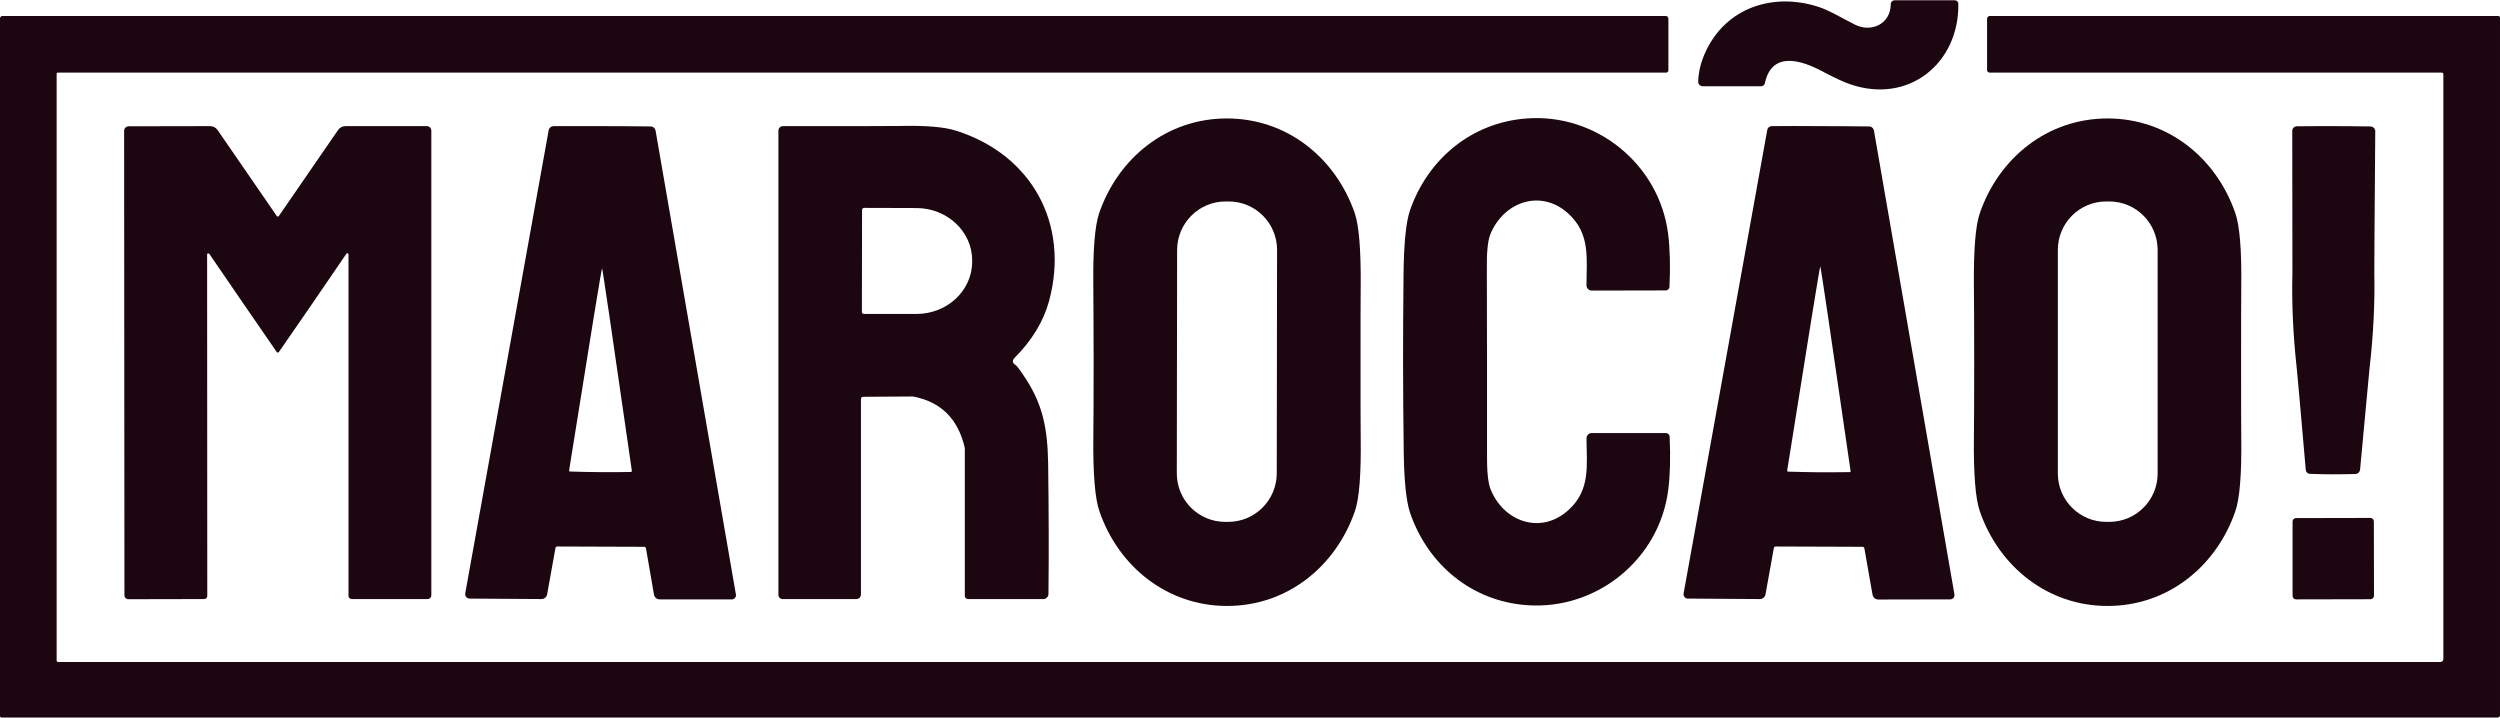
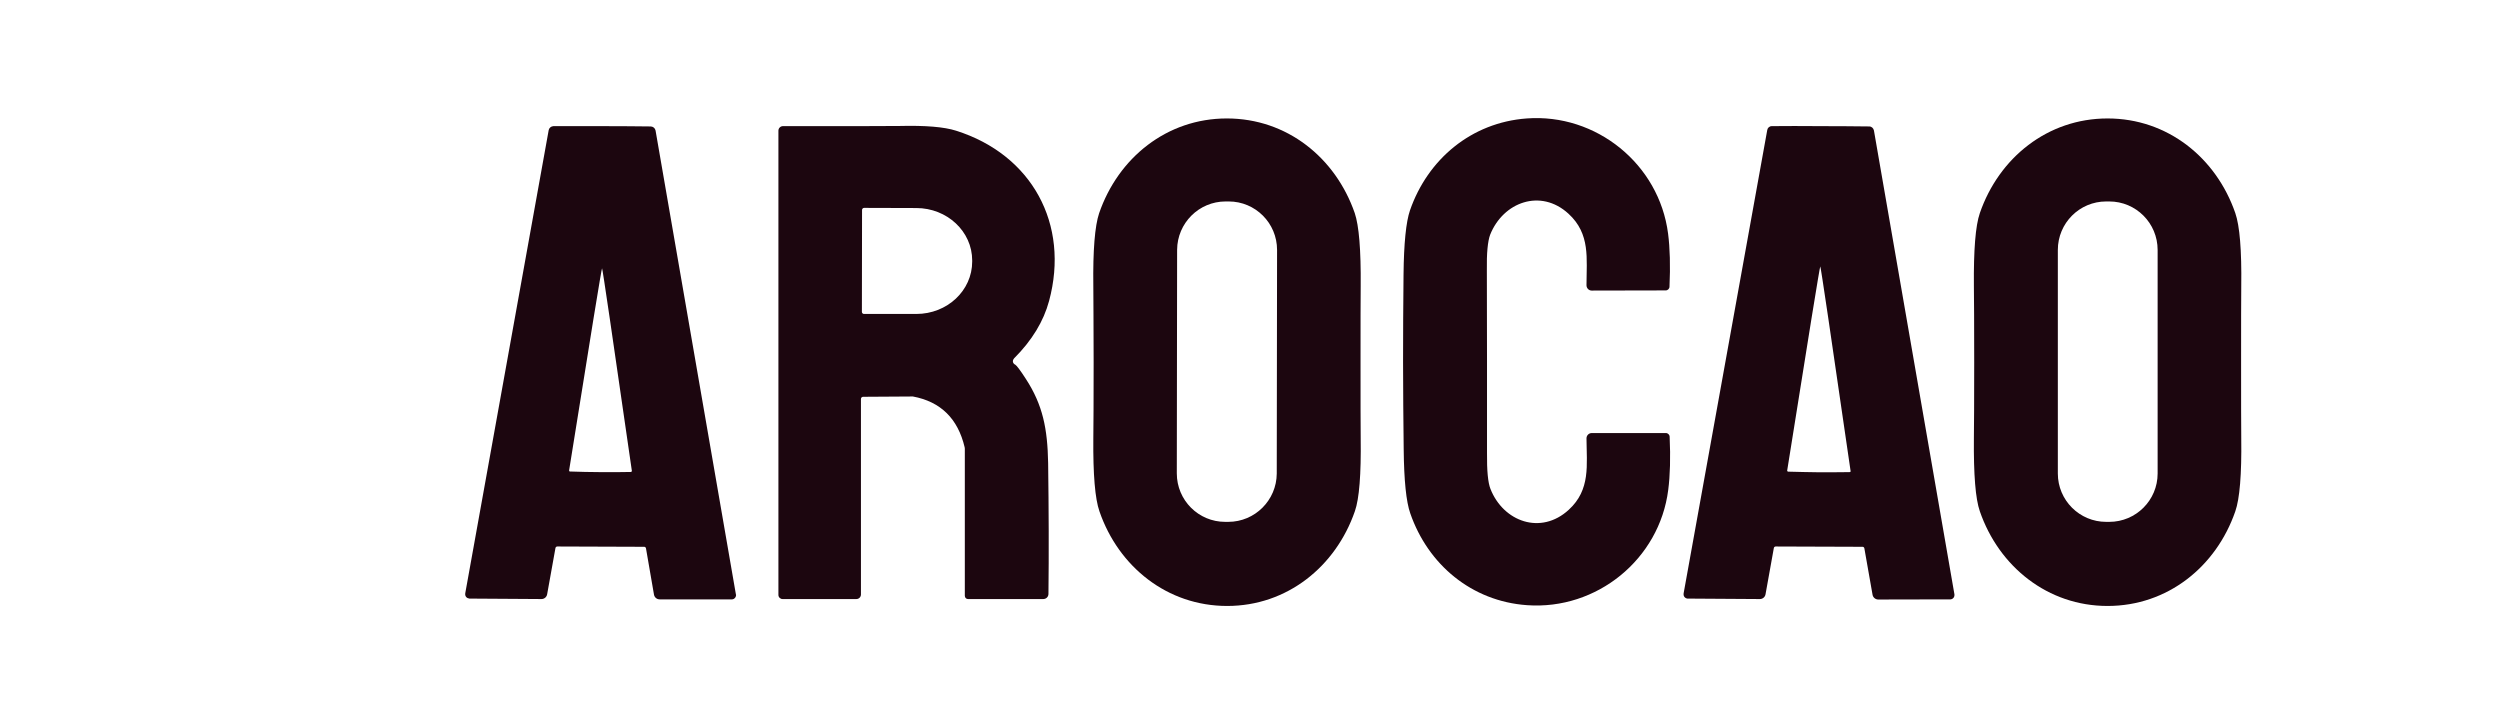
<svg xmlns="http://www.w3.org/2000/svg" xml:space="preserve" width="101px" height="29px" version="1.1" style="shape-rendering:geometricPrecision; text-rendering:geometricPrecision; image-rendering:optimizeQuality; fill-rule:evenodd; clip-rule:evenodd" viewBox="0 0 159.33 45.71">
  <defs>
    <style type="text/css"> .fil0 {fill:#1C060F;fill-rule:nonzero} </style>
  </defs>
  <g id="Camada_x0020_1">
    <g id="_3053047348256">
      <g>
-         <path class="fil0" d="M124.81 0.22c0.05,3.8 -3.16,6.4 -6.87,5.14 -0.44,-0.15 -1.02,-0.42 -1.72,-0.79 -1.38,-0.75 -3.29,-1.38 -3.74,0.71 -0.02,0.12 -0.13,0.2 -0.24,0.2 0,0 0,0 0,0l-3.72 0c-0.01,0 -0.01,0 -0.01,0 -0.16,-0.01 -0.29,-0.14 -0.28,-0.29 0,-0.01 0,-0.01 0,-0.01 0.02,-0.64 0.18,-1.28 0.48,-1.92 1.3,-2.79 4.29,-3.78 7.19,-2.84 0.69,0.22 1.59,0.77 2.32,1.13 1.05,0.53 2.28,-0.05 2.28,-1.3 0,-0.14 0.11,-0.25 0.25,-0.25l3.84 0c0,0 0,0 0,0 0.12,0 0.22,0.1 0.22,0.22z" />
-         <path class="fil0" d="M155.72 41.98l0 -37.27c0,-0.05 -0.04,-0.1 -0.1,-0.1l-28.81 0c-0.09,0 -0.17,-0.07 -0.17,-0.16l0 -3.28c0,-0.09 0.08,-0.17 0.17,-0.17l32.41 0c0.06,0 0.11,0.05 0.11,0.11l0 44.46c0,0.08 -0.07,0.14 -0.14,0.14l-159.1 0c-0.05,0 -0.09,-0.04 -0.09,-0.09l0 -44.47c0,-0.08 0.07,-0.15 0.15,-0.15l106.02 0c0.09,0 0.16,0.08 0.16,0.17l0 3.29c0,0.08 -0.06,0.15 -0.15,0.15l-102.49 0c-0.05,0 -0.08,0.04 -0.08,0.08l0 37.39c0,0.05 0.04,0.09 0.08,0.09l151.84 0c0.11,0 0.19,-0.08 0.19,-0.19l0 0z" />
        <path class="fil0" d="M78.19 7.53c3.82,0 6.92,2.49 8.15,6.03 0.27,0.8 0.4,2.35 0.38,4.65 -0.01,0.81 -0.01,2.43 -0.01,4.85 0,2.42 0,4.04 0.01,4.85 0.03,2.3 -0.09,3.85 -0.37,4.65 -1.22,3.53 -4.32,6.04 -8.14,6.04 -3.81,0 -6.92,-2.49 -8.14,-6.03 -0.28,-0.8 -0.41,-2.35 -0.39,-4.65 0.01,-0.81 0.02,-2.43 0.02,-4.85 -0.01,-2.42 -0.01,-4.04 -0.02,-4.85 -0.03,-2.3 0.1,-3.85 0.37,-4.65 1.22,-3.54 4.32,-6.04 8.14,-6.04zm3.2 8.38c0,0 0,0 0,0 0,-1.71 -1.38,-3.09 -3.08,-3.09l-0.2 0c0,0 0,0 0,0 -1.7,0 -3.08,1.38 -3.09,3.08l-0.02 14.25c0,0 0,0 0,0 0,1.71 1.38,3.09 3.08,3.09l0.2 0c0,0 0,0 0,0 1.7,0 3.08,-1.38 3.09,-3.08l0.02 -14.25z" />
        <path class="fil0" d="M94.77 23.04c0,3.54 0,5.47 0,5.8 -0.01,1.14 0.06,1.9 0.22,2.3 0.82,2.09 3.22,2.96 4.99,1.33 1.4,-1.28 1.14,-2.86 1.13,-4.55 0,-0.19 0.15,-0.34 0.34,-0.34l4.72 0c0,0 0,0 0,0 0.13,0 0.24,0.11 0.24,0.24 0.06,1.32 0.03,2.45 -0.09,3.38 -0.56,4.43 -4.56,7.67 -9,7.35 -3.53,-0.25 -6.31,-2.59 -7.44,-5.85 -0.26,-0.73 -0.4,-2.1 -0.42,-4.09 -0.02,-1.87 -0.04,-3.72 -0.04,-5.56 0,-1.84 0.01,-3.7 0.03,-5.56 0.02,-2 0.16,-3.37 0.41,-4.1 1.13,-3.26 3.91,-5.6 7.44,-5.86 4.43,-0.33 8.44,2.91 9.01,7.34 0.12,0.93 0.15,2.06 0.09,3.38 0,0.13 -0.11,0.24 -0.24,0.24 0,0 0,0 0,0l-4.72 0.01c-0.18,0 -0.33,-0.15 -0.33,-0.34 0,0 0,0 0,0 0,-1.7 0.26,-3.27 -1.15,-4.56 -1.77,-1.62 -4.16,-0.74 -4.99,1.34 -0.15,0.4 -0.23,1.17 -0.21,2.3 0,0.33 0.01,2.27 0.01,5.8z" />
        <path class="fil0" d="M125.82 23.07c0,-2.43 -0.01,-4.04 -0.02,-4.85 -0.02,-2.3 0.1,-3.85 0.38,-4.66 1.22,-3.53 4.32,-6.03 8.14,-6.03 3.82,0 6.92,2.5 8.14,6.03 0.28,0.81 0.41,2.36 0.38,4.66 -0.01,0.81 -0.01,2.42 -0.01,4.85 0,2.42 0,4.03 0.01,4.85 0.03,2.3 -0.1,3.85 -0.38,4.65 -1.22,3.53 -4.32,6.03 -8.14,6.03 -3.81,0 -6.92,-2.5 -8.14,-6.03 -0.28,-0.8 -0.4,-2.35 -0.38,-4.65 0.01,-0.82 0.02,-2.43 0.02,-4.85zm11.69 -7.16c0,-1.71 -1.38,-3.09 -3.08,-3.09l-0.2 0c-1.7,0 -3.08,1.38 -3.08,3.09l0 14.25c0,1.7 1.38,3.08 3.08,3.08l0.2 0c1.7,0 3.08,-1.38 3.08,-3.08l0 -14.25z" />
-         <path class="fil0" d="M17.71 13.78c0.01,0 0.02,0 0.02,0 0.02,-0.01 0.03,-0.02 0.04,-0.03l3.78 -5.49c0.1,-0.15 0.28,-0.24 0.46,-0.24 0,0 0,0 0,0l5.19 0c0.16,0 0.29,0.13 0.29,0.29l0 29.61c0,0.13 -0.1,0.24 -0.23,0.24l-4.84 0c-0.11,0 -0.21,-0.09 -0.21,-0.21l0 -21.75c0,0 0,0 0,0 0,-0.04 -0.03,-0.08 -0.07,-0.08 -0.03,0 -0.05,0.02 -0.07,0.04 -1.5,2.2 -2.93,4.29 -4.3,6.26 -0.01,0.02 -0.03,0.03 -0.06,0.03 -0.03,0 -0.06,-0.01 -0.07,-0.03 -1.36,-1.97 -2.8,-4.06 -4.3,-6.26 -0.02,-0.02 -0.04,-0.03 -0.07,-0.03 -0.04,0 -0.07,0.03 -0.07,0.07 0,0 0,0 0,0.01l0.01 21.75c0,0.11 -0.09,0.2 -0.2,0.2l-4.84 0.01c-0.13,0 -0.24,-0.11 -0.24,-0.24l-0.02 -29.61c0,-0.16 0.13,-0.29 0.29,-0.29l5.19 -0.01c0,0 0,0 0,0 0.19,0 0.36,0.09 0.47,0.24l3.78 5.49c0.01,0.01 0.02,0.02 0.04,0.03 0,0 0.01,0 0.03,0z" />
        <path class="fil0" d="M38.38 8.02c1.19,0 2.22,0.01 3.1,0.02 0.15,0.01 0.27,0.11 0.3,0.26l5.12 29.56c0,0.01 0,0.02 0.01,0.02 0.01,0.15 -0.1,0.29 -0.25,0.3 -0.01,0 -0.02,0 -0.02,0l-4.6 0c-0.18,0 -0.33,-0.13 -0.36,-0.3l-0.51 -2.95c-0.01,-0.06 -0.06,-0.1 -0.11,-0.1 -0.16,0 -1.09,0 -2.77,-0.01 -1.69,-0.01 -2.61,-0.01 -2.77,-0.01 -0.06,0 -0.11,0.04 -0.12,0.1l-0.53 2.95c-0.03,0.17 -0.18,0.3 -0.36,0.3 0,0 0,0 0,0l-4.6 -0.03c-0.01,0 -0.01,0 -0.02,-0.01 -0.15,-0.01 -0.26,-0.15 -0.24,-0.3 0,-0.01 0,-0.01 0,-0.02l5.32 -29.53c0.03,-0.14 0.15,-0.24 0.3,-0.25 0.88,0 1.92,0 3.11,0zm-0.11 22.05c0.65,0.01 1.3,0 1.94,-0.01 0.03,0 0.06,-0.03 0.06,-0.06 0,0 0,-0.01 0,-0.01 -1.24,-8.6 -1.87,-12.91 -1.9,-12.91 -0.03,0 -0.73,4.3 -2.1,12.88 0,0 0,0.01 0,0.01 0,0.03 0.02,0.06 0.05,0.06 0.64,0.02 1.29,0.04 1.95,0.04z" />
        <path class="fil0" d="M64.69 23.21c0.1,0.06 0.33,0.36 0.69,0.92 1.08,1.66 1.38,3.17 1.42,5.36 0.04,3.01 0.05,5.79 0.02,8.34 0,0.19 -0.15,0.33 -0.33,0.33 0,0 0,0 0,0l-4.8 0c-0.11,0 -0.2,-0.09 -0.2,-0.21l0 -9.37c0,-0.03 -0.01,-0.06 -0.01,-0.09 -0.43,-1.83 -1.53,-2.91 -3.3,-3.24 -0.01,0 -0.02,0 -0.04,0l-3.13 0.02c-0.08,0 -0.14,0.06 -0.14,0.14l0 12.46c0,0.16 -0.13,0.29 -0.29,0.29l-4.71 0c-0.14,0 -0.26,-0.12 -0.26,-0.26l0 -29.59c0,-0.16 0.13,-0.29 0.29,-0.29 4.6,0 7.07,0 7.43,-0.01 1.65,-0.04 2.85,0.06 3.6,0.3 4.84,1.53 7.25,5.96 5.93,10.85 -0.35,1.3 -1.09,2.52 -2.23,3.66 -0.01,0.01 -0.02,0.02 -0.02,0.03 -0.09,0.11 -0.07,0.26 0.04,0.34 0.01,0.01 0.02,0.02 0.04,0.02l0 0zm-9.75 -9.85l-0.01 6.5c0,0.07 0.06,0.13 0.13,0.13l3.34 0c1.97,0 3.56,-1.49 3.56,-3.34 0,0 0,0 0,0l0 -0.07c0,-1.85 -1.6,-3.34 -3.56,-3.34 0,0 0,0 0,0l-3.33 -0.01c-0.07,0 -0.13,0.06 -0.13,0.13l0 0z" />
        <path class="fil0" d="M115.94 34.82c-1.69,0 -2.61,-0.01 -2.77,-0.01 -0.06,0 -0.11,0.04 -0.12,0.1l-0.53 2.95c-0.03,0.17 -0.18,0.3 -0.36,0.3l-4.6 -0.03c-0.01,0 -0.01,0 -0.02,0 -0.15,-0.02 -0.26,-0.15 -0.24,-0.3 0,-0.01 0,-0.02 0,-0.03l5.33 -29.53c0.02,-0.14 0.14,-0.25 0.29,-0.25 0.88,-0.01 1.92,-0.01 3.11,0 1.19,0 2.22,0.01 3.1,0.02 0.15,0 0.27,0.11 0.3,0.26l5.13 29.56c0,0.01 0,0.02 0,0.03 0.01,0.15 -0.1,0.28 -0.25,0.29 -0.01,0 -0.01,0 -0.02,0l-4.6 0.01c-0.17,-0.01 -0.32,-0.13 -0.35,-0.31l-0.52 -2.95c-0.01,-0.06 -0.06,-0.1 -0.11,-0.1 -0.16,0 -1.08,0 -2.77,-0.01zm-0.02 -4.74c0.67,0 1.32,0 1.96,-0.01 0.04,-0.01 0.07,-0.03 0.07,-0.07 0,0 0,0 -0.01,-0.01 -1.26,-8.69 -1.9,-13.03 -1.93,-13.03 -0.03,0 -0.73,4.33 -2.11,13.01 0,0 0,0 0,0.01 0,0.03 0.03,0.06 0.06,0.06 0.65,0.02 1.3,0.03 1.96,0.04z" />
      </g>
      <g>
-         <path class="fil0" d="M148.73 8.02c0.81,0 1.6,0.01 2.36,0.02 0.16,0.01 0.29,0.14 0.29,0.3 0,0 0,0 0,0 -0.05,5.8 -0.06,8.81 -0.06,9.04 0.04,1.92 -0.06,3.96 -0.31,6.12 -0.05,0.47 -0.25,2.62 -0.6,6.43 -0.02,0.14 -0.14,0.25 -0.28,0.26 -0.47,0.01 -0.96,0.02 -1.45,0.02 -0.5,0 -0.98,-0.01 -1.45,-0.03 -0.15,0 -0.27,-0.11 -0.28,-0.26 -0.33,-3.81 -0.52,-5.96 -0.57,-6.43 -0.24,-2.17 -0.33,-4.21 -0.28,-6.12 0,-0.23 0,-3.25 -0.01,-9.04 0,0 0,0 0,-0.01 0,-0.16 0.13,-0.29 0.29,-0.29 0.76,-0.01 1.55,-0.01 2.35,-0.01z" />
-         <path class="fil0" d="M146.33 33l4.74 -0.01c0.12,0 0.22,0.1 0.22,0.22l0.01 4.74c0,0.12 -0.1,0.22 -0.22,0.22l-4.75 0.01c-0.12,0 -0.22,-0.1 -0.22,-0.22l0 -4.74c0,-0.12 0.09,-0.22 0.22,-0.22z" />
-       </g>
+         </g>
    </g>
  </g>
</svg>